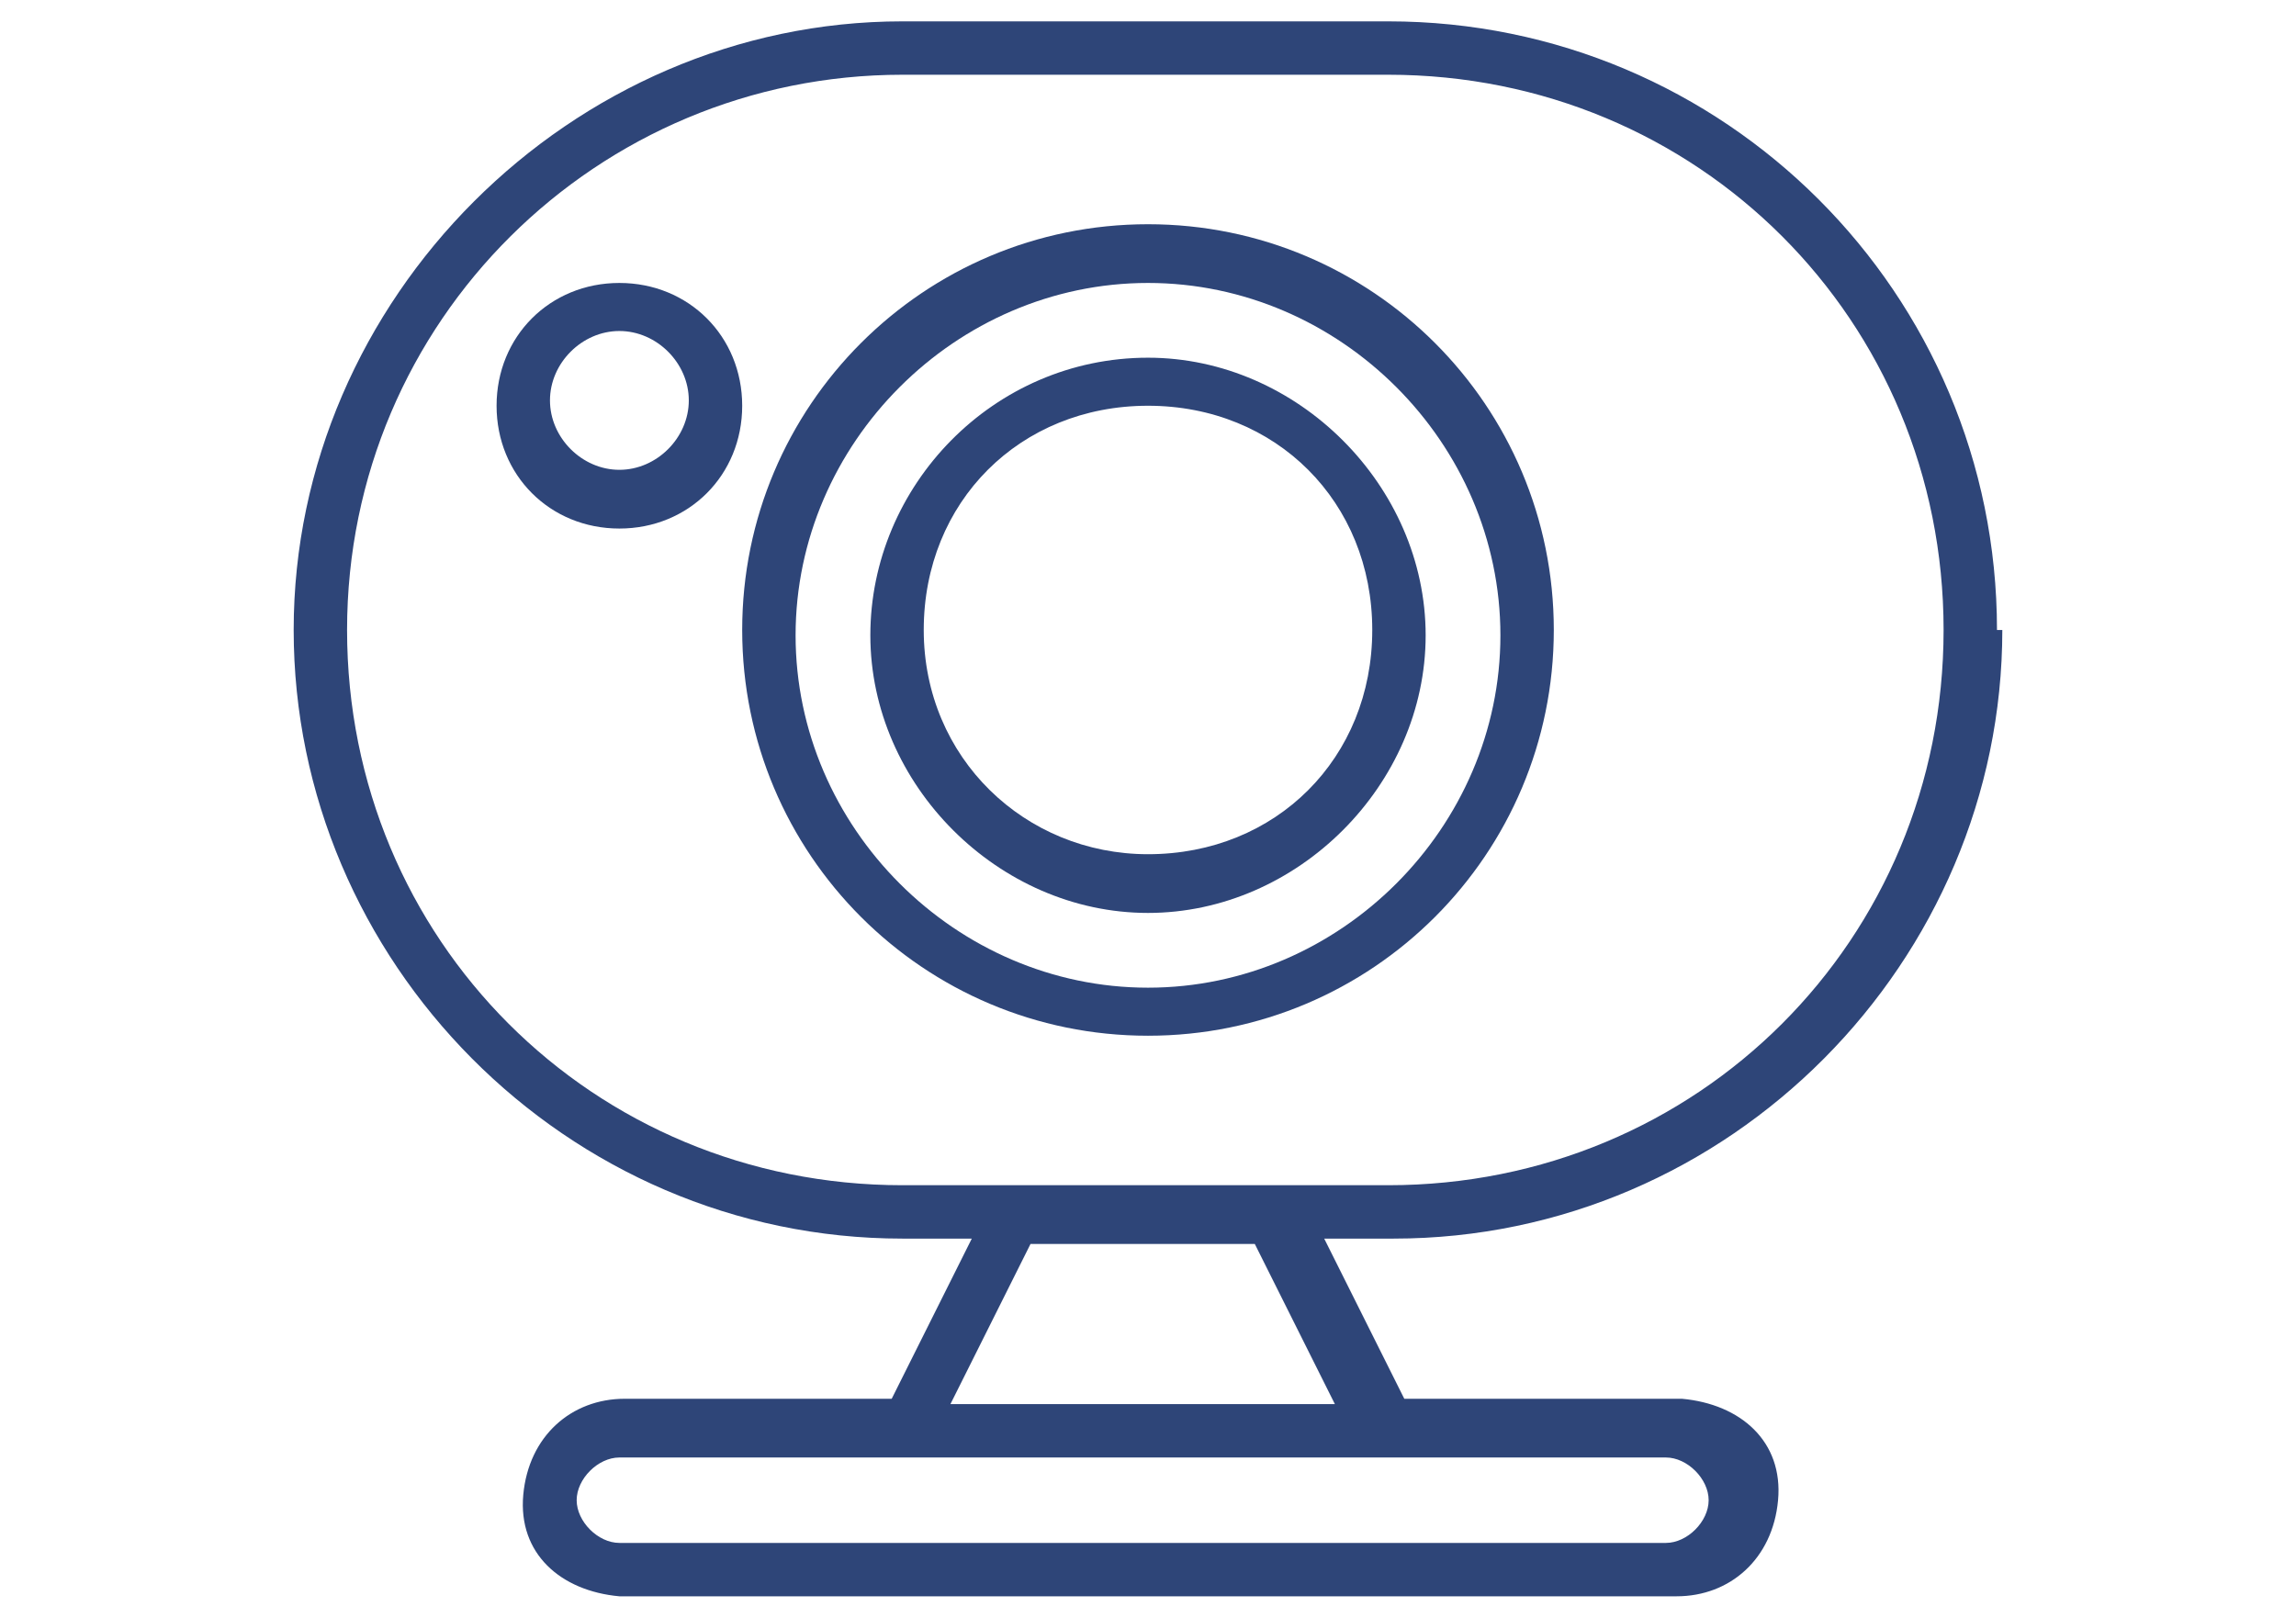
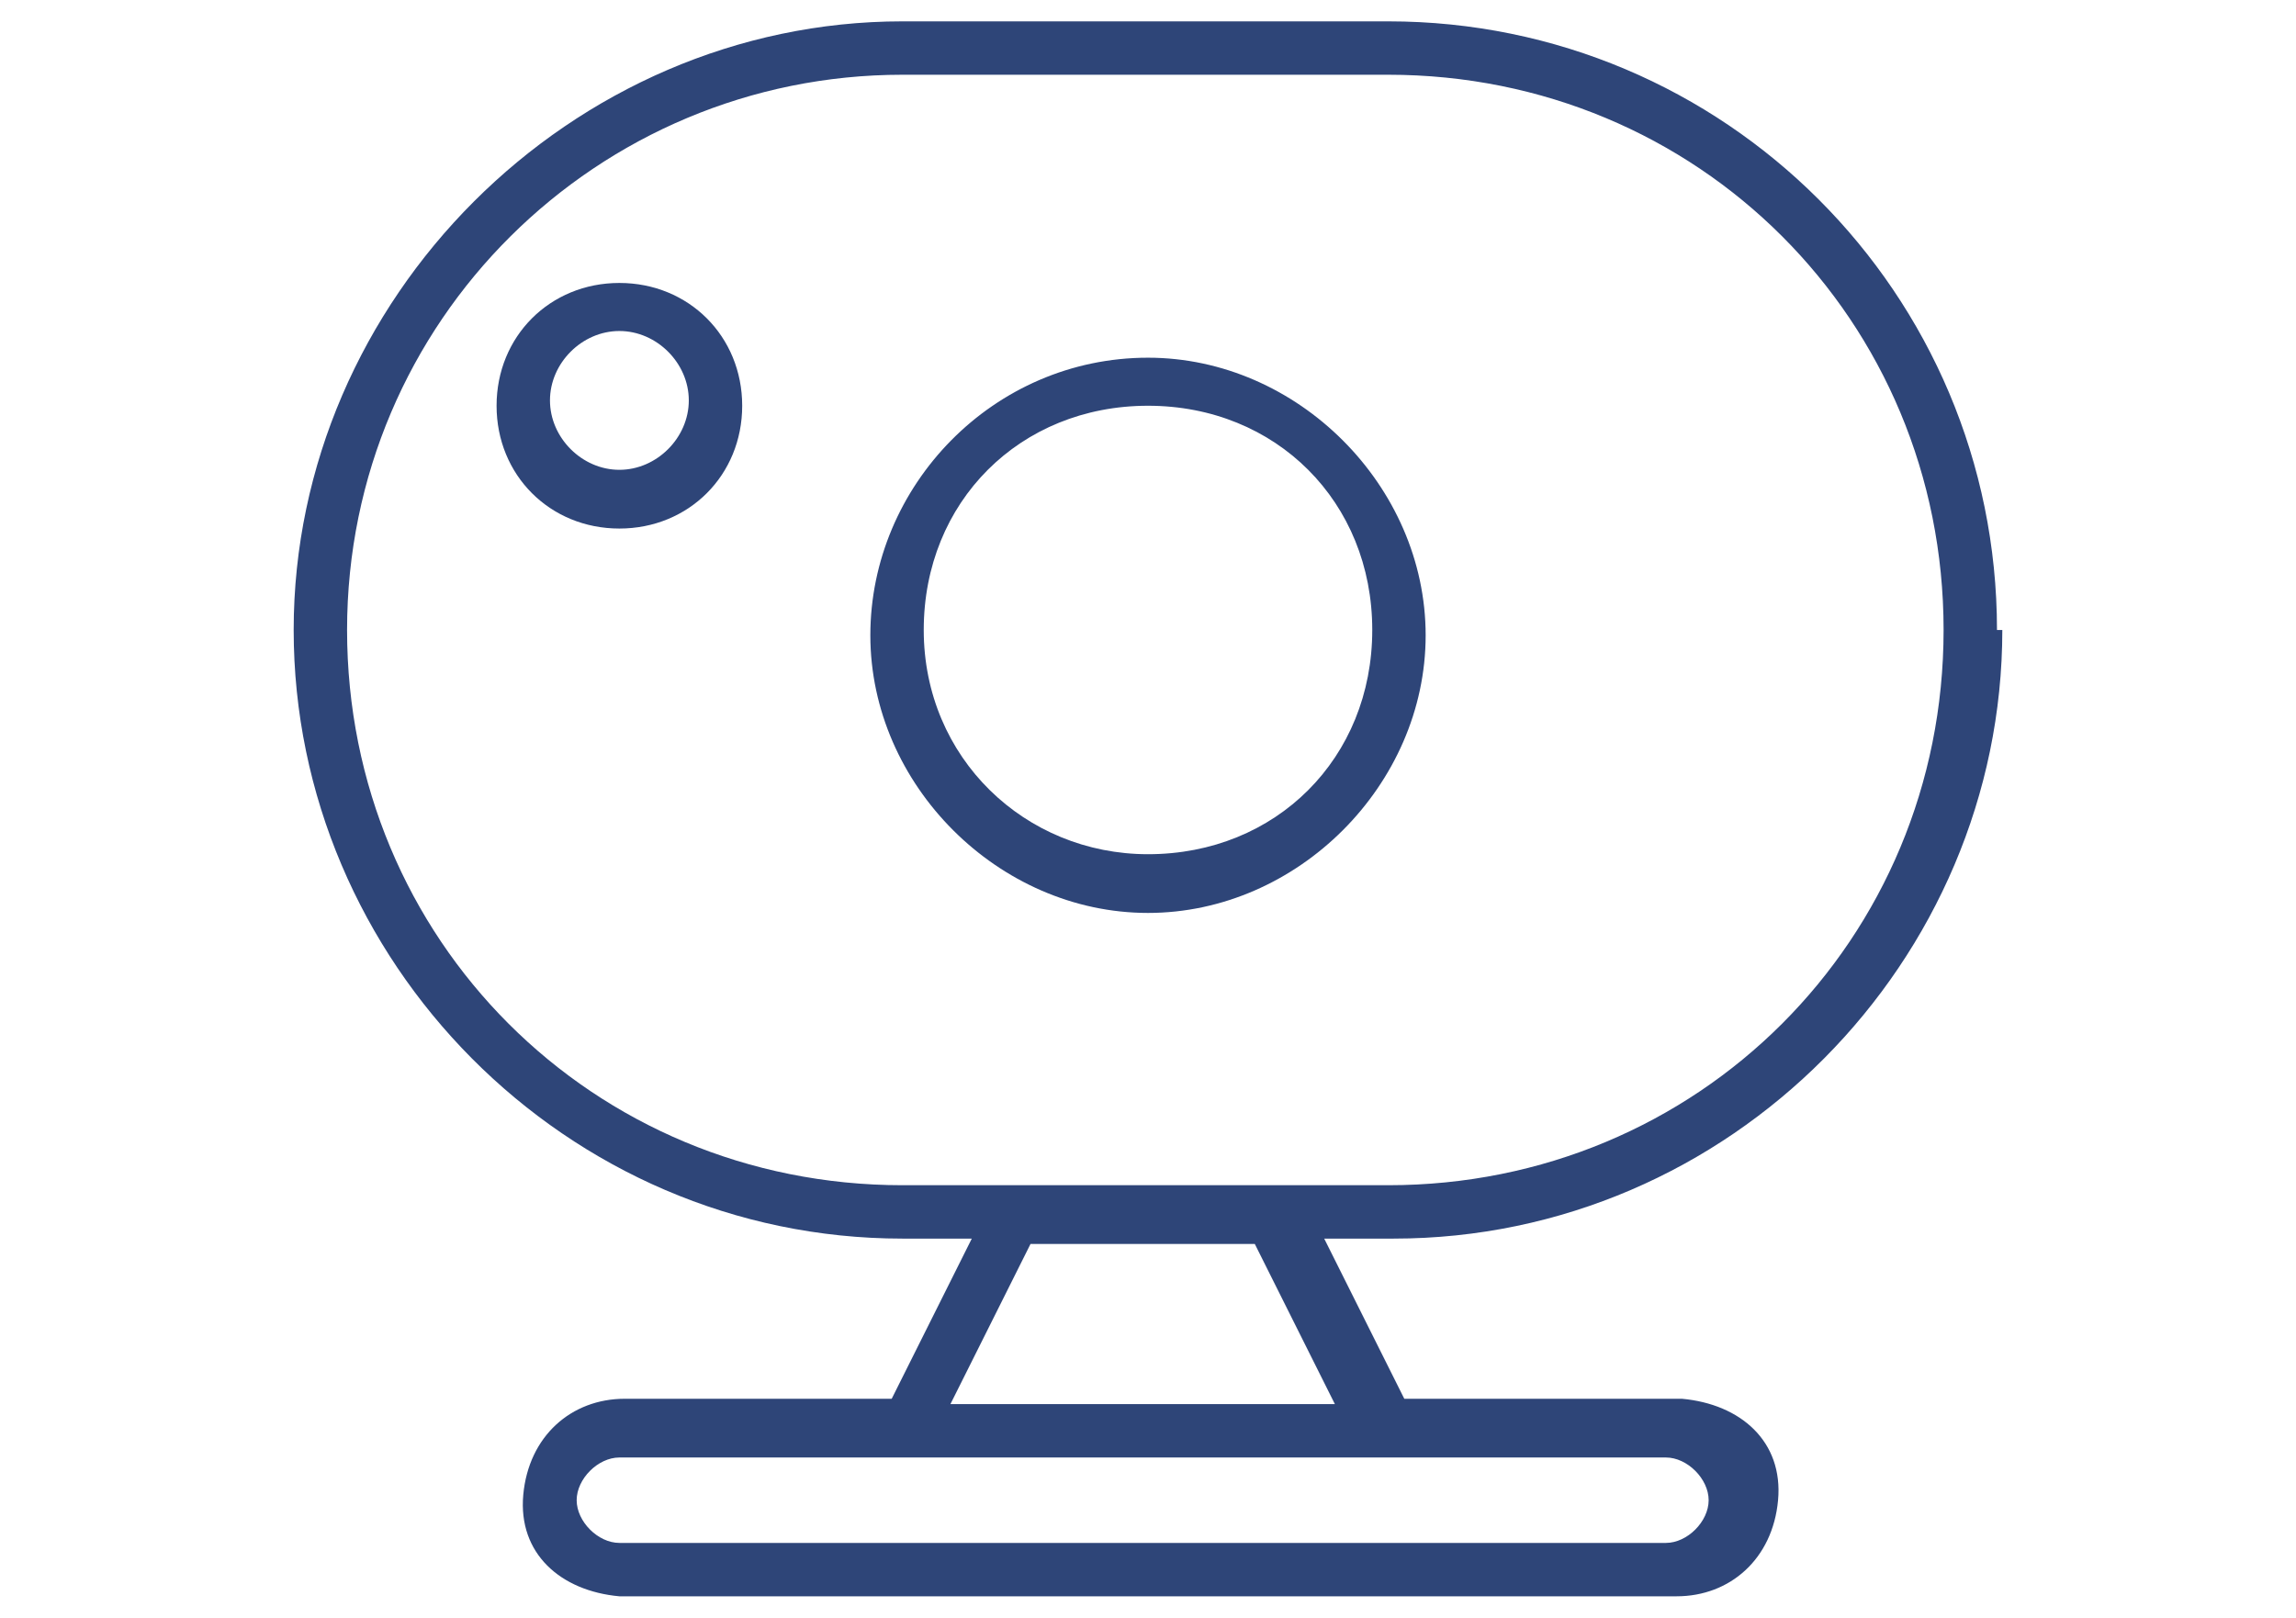
<svg xmlns="http://www.w3.org/2000/svg" id="Layer_1" width="43" height="30.3" version="1.1" viewBox="0 0 43 30.3">
  <defs>
    <style>.st0{fill:#2e4578}</style>
  </defs>
  <g id="Layer_2">
    <g id="Layer_17_copy_7">
      <g id="_62">
        <path class="st0" d="M37.4 11.8C37.4 5.5 32.3.4 26 .4h-9.1C10.7.4 5.5 5.6 5.5 11.8s5.1 11.4 11.4 11.4h1.3l-1.5 3h-5c-1 0-1.8.7-1.9 1.8s.7 1.8 1.8 1.9h19.8c1 0 1.8-.7 1.9-1.8s-.7-1.8-1.8-1.9h-5.2l-1.5-3h1.3c6.3 0 11.4-5.2 11.4-11.4ZM26.7 27.3h4.5c.4 0 .8.4.8.8s-.4.8-.8.8H11.6c-.4 0-.8-.4-.8-.8s.4-.8.8-.8zm-1.7-1h-7.2l1.5-3h4.2zm-.8-4.1h-7.3c-5.8 0-10.4-4.6-10.4-10.4S11.2 1.4 16.9 1.4H26c5.8 0 10.4 4.6 10.4 10.4S31.8 22.2 26 22.2z" />
-         <path class="st0" d="M29.1 11.8c0-4.2-3.4-7.6-7.6-7.6s-7.6 3.4-7.6 7.6 3.4 7.6 7.6 7.6 7.6-3.4 7.6-7.6m-7.6 6.7c-3.6 0-6.6-3-6.6-6.6s3-6.6 6.6-6.6 6.6 3 6.6 6.6-3 6.6-6.6 6.6" />
        <path class="st0" d="M21.5 6.7c-2.9 0-5.2 2.4-5.2 5.2s2.4 5.2 5.2 5.2 5.2-2.4 5.2-5.2-2.4-5.2-5.2-5.2m0 9.3c-2.3 0-4.2-1.8-4.2-4.2s1.8-4.2 4.2-4.2 4.2 1.8 4.2 4.2-1.8 4.2-4.2 4.2M11.6 5.3c-1.3 0-2.3 1-2.3 2.3s1 2.3 2.3 2.3 2.3-1 2.3-2.3-1-2.3-2.3-2.3m0 3.5c-.7 0-1.3-.6-1.3-1.3s.6-1.3 1.3-1.3 1.3.6 1.3 1.3-.6 1.3-1.3 1.3" />
      </g>
    </g>
  </g>
</svg>